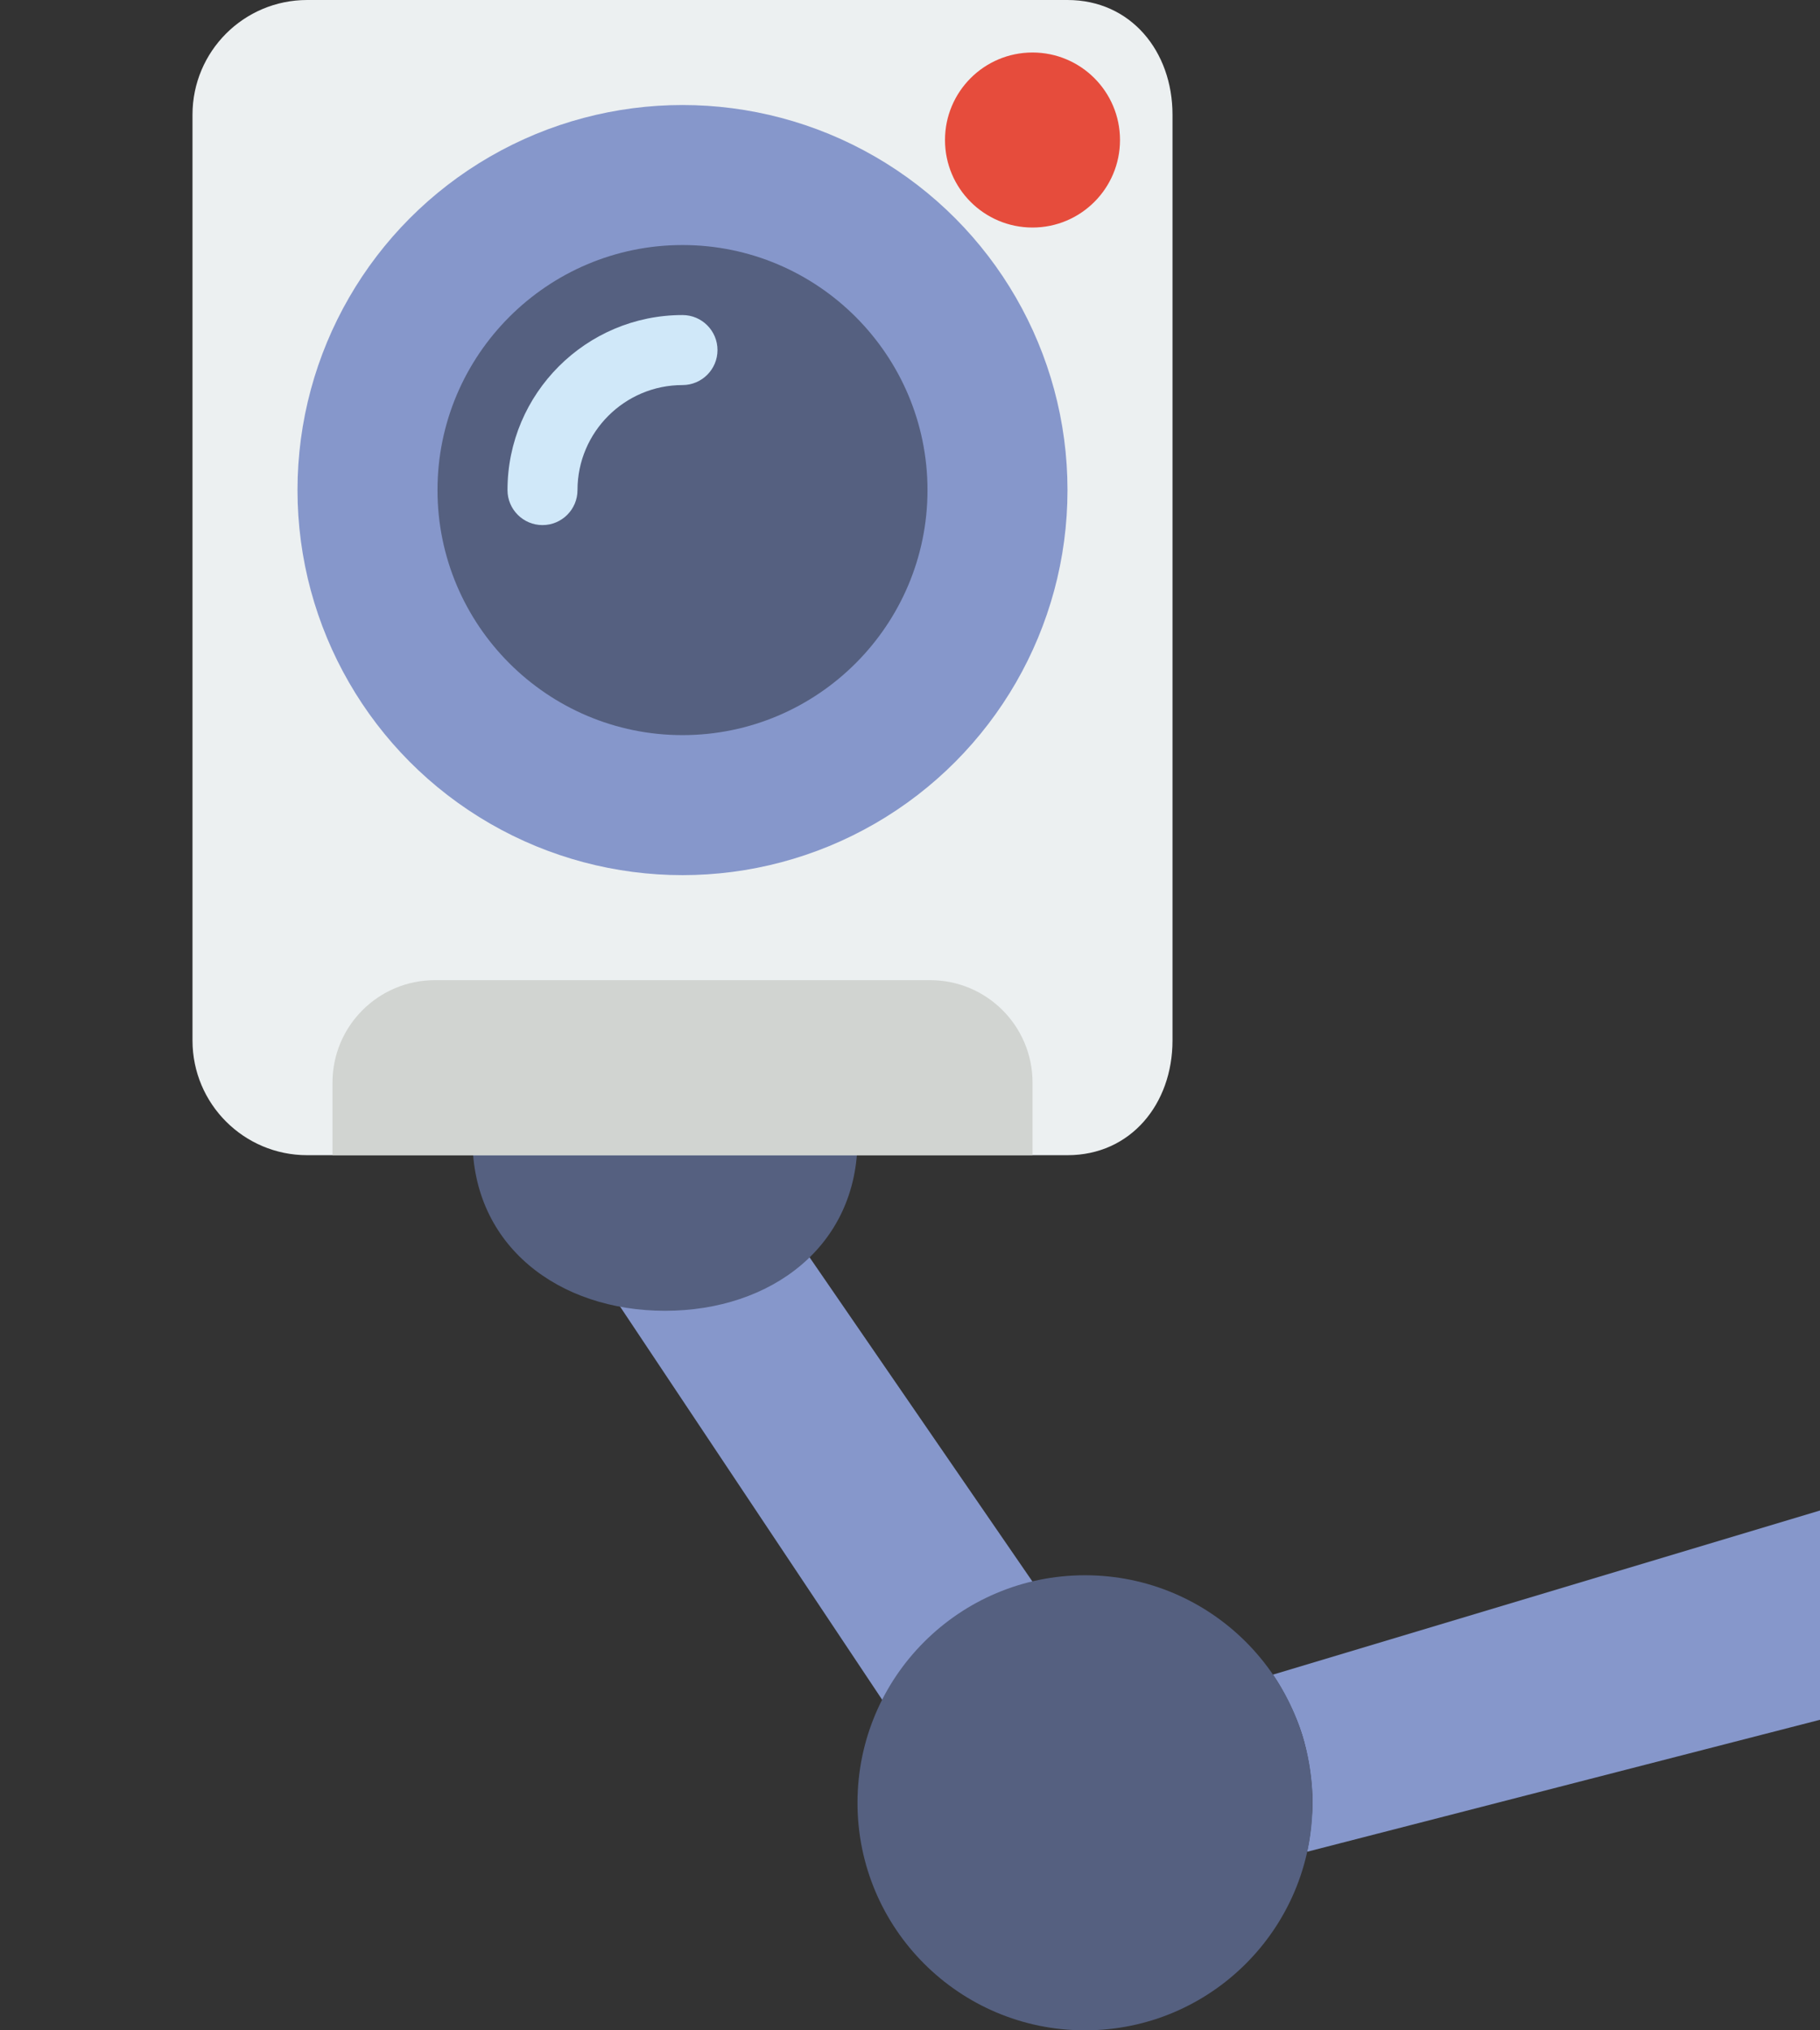
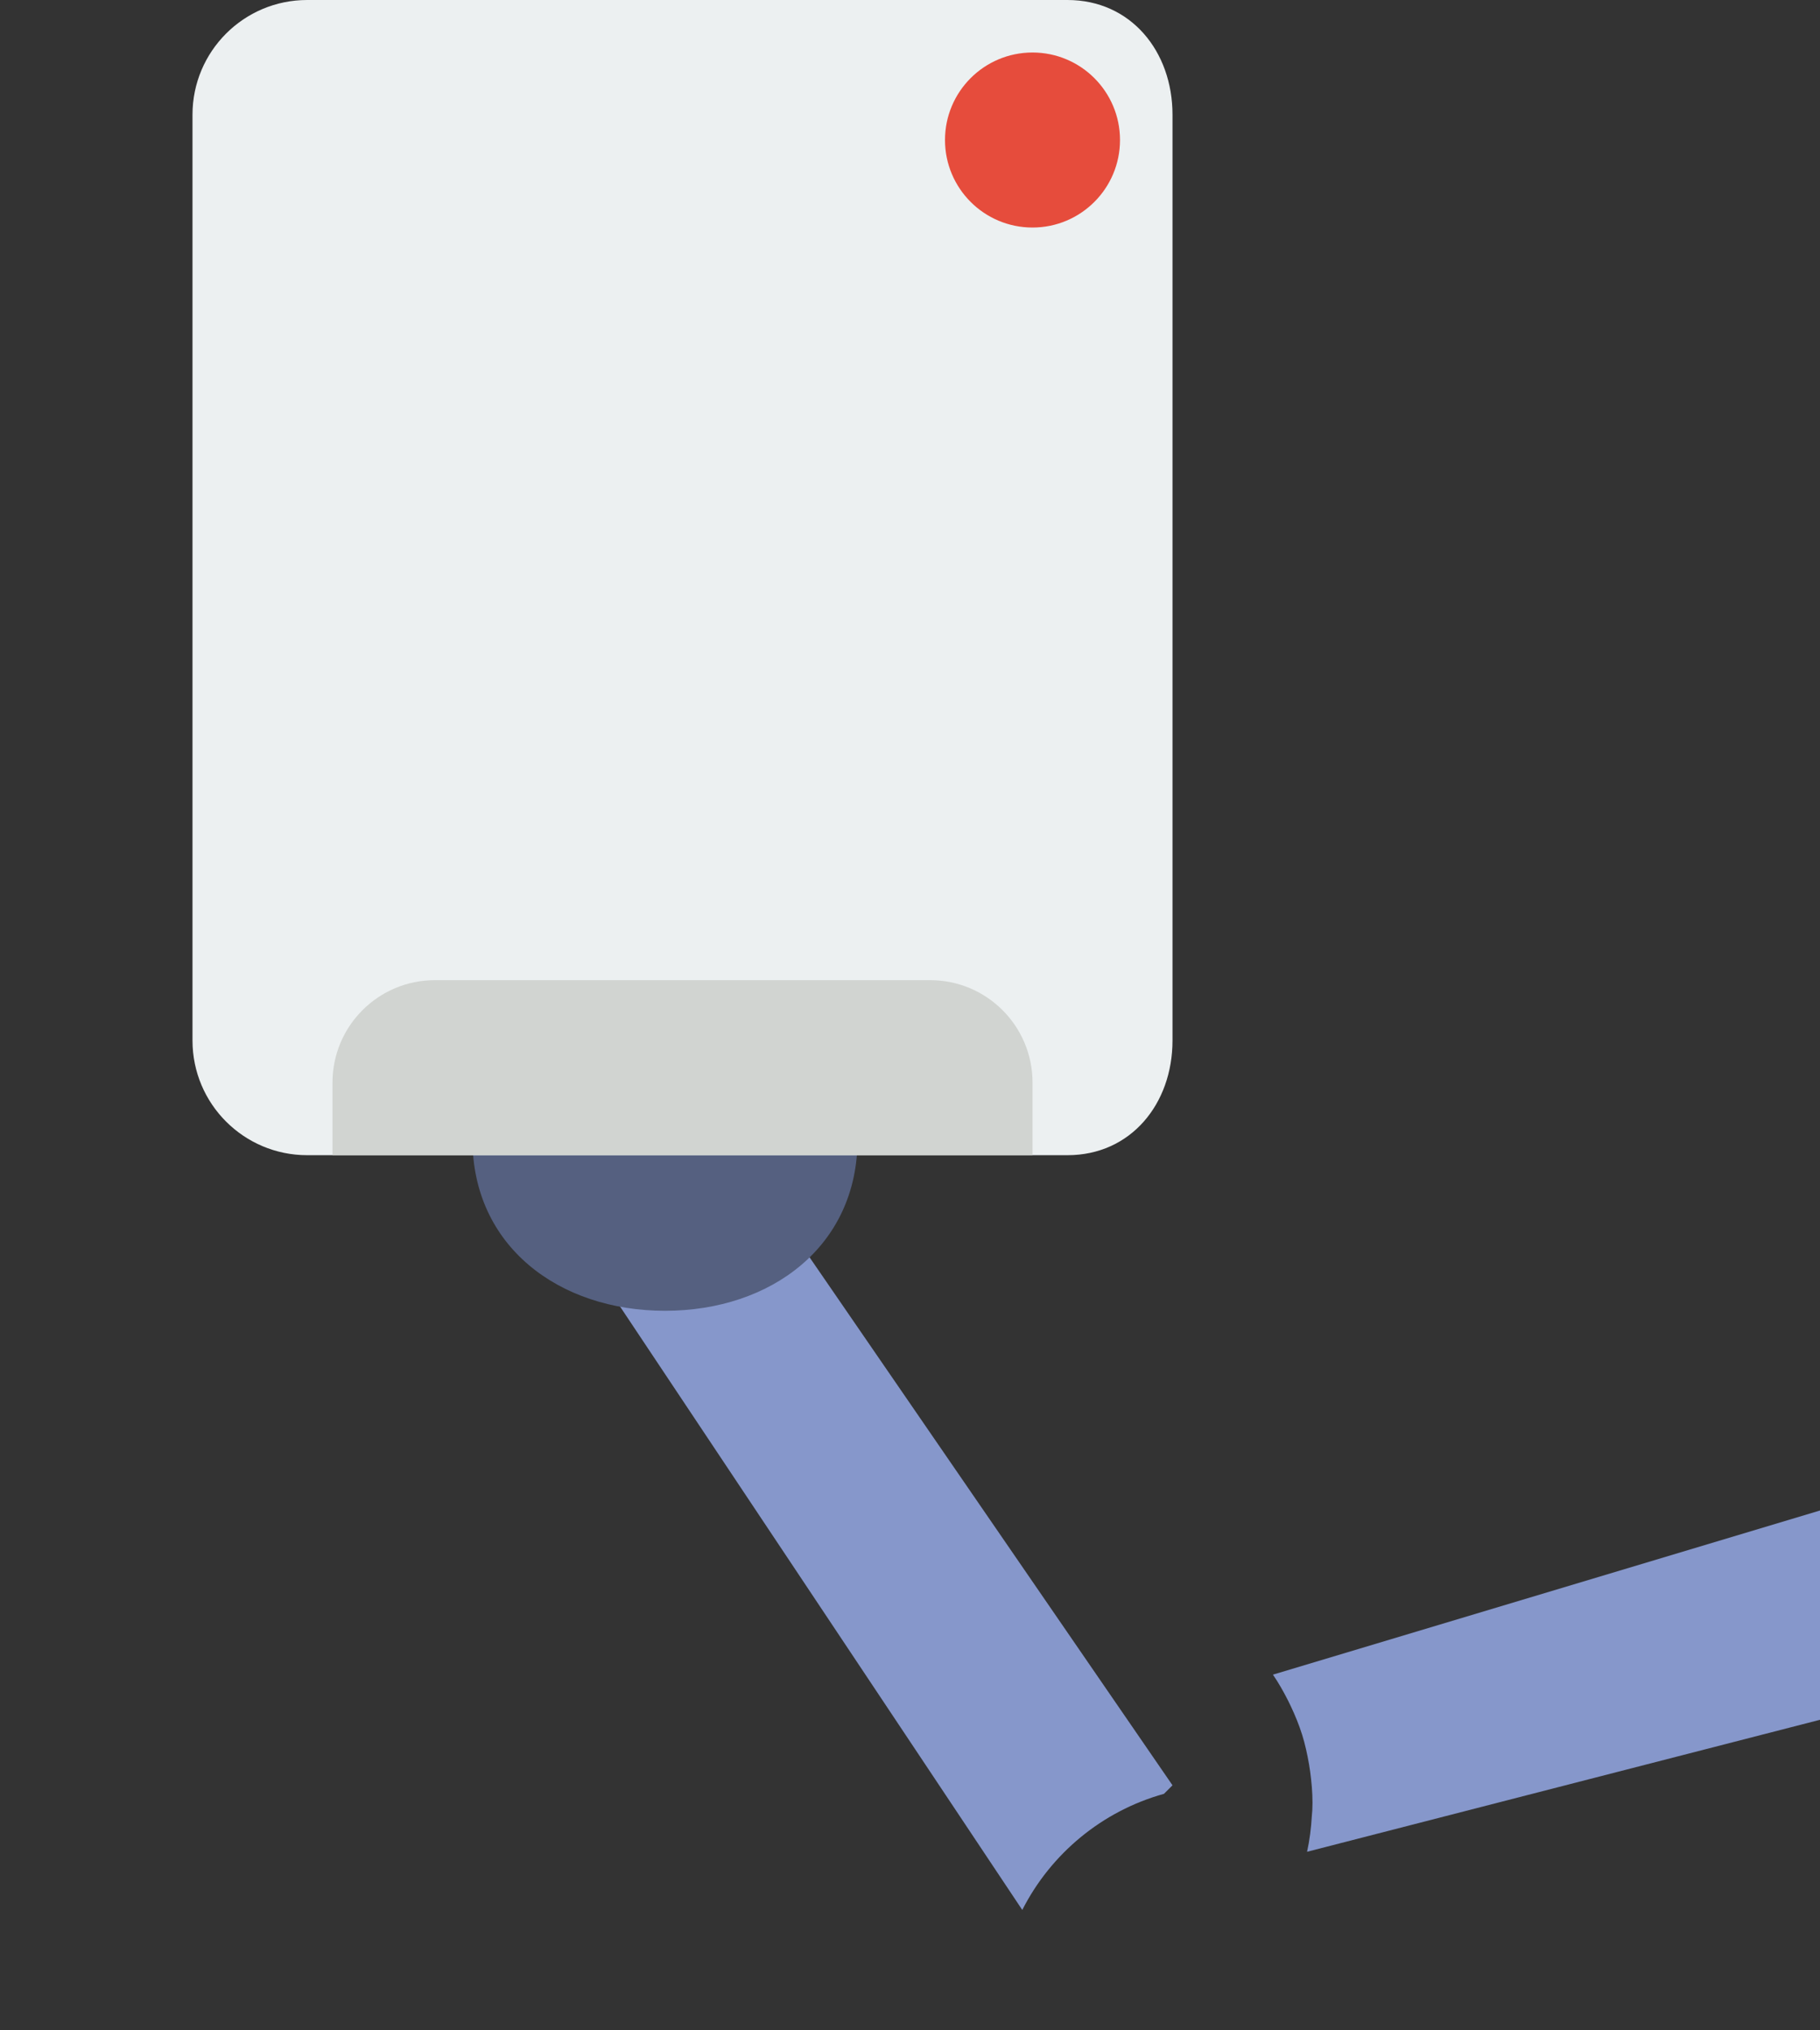
<svg xmlns="http://www.w3.org/2000/svg" class="camera" version="1.1" id="Capa_1" x="0px" y="0px" viewBox="0 0 52 58" style="enable-background:new 0 0 58 58;" xml:space="preserve">
  <rect x="0" y="0" width="52" height="58" fill="#333333" stroke="none" />
  <path style="fill:#8697CB;" d="M33.256,51.244L33.256,51.244L33.5,51l-11-16l-5,2l11.708,17.561  C30.025,52.954,31.487,51.736,33.256,51.244z" />
  <path style="fill:#8697CB;" d="M36.37,47.839c0.163,0.238,0.305,0.49,0.436,0.749c0.026,0.052,0.051,0.104,0.076,0.157  c0.122,0.259,0.232,0.525,0.319,0.802c0.001,0.002,0.001,0.003,0.002,0.005c0.086,0.275,0.148,0.56,0.198,0.849  c0.012,0.069,0.022,0.138,0.032,0.207C37.472,50.9,37.5,51.197,37.5,51.5c0,0.158-0.008,0.274-0.019,0.376  c-0.02,0.349-0.063,0.691-0.136,1.023L52.5,49v-6L36.37,47.839z" />
-   <circle style="fill:#556080;" cx="31" cy="51.5" r="6.5" />
  <path style="fill:#556080;" d="M24.5,32.556c0,3.038-2.462,4.889-5.5,4.889s-5.5-1.851-5.5-4.889H24.5z" />
  <path style="fill:#ECF0F1;" d="M30.5,33H8.776C6.967,33,5.5,31.533,5.5,29.724V3.276C5.5,1.467,6.967,0,8.776,0H30.5  c1.809,0,3,1.467,3,3.276v26.448C33.5,31.533,32.309,33,30.5,33z" />
-   <circle class="outerRing" style="fill:#8697CB;" cx="19.5" cy="14" r="11" />
-   <path style="fill:#556080;" d="M19.5,21c-3.86,0-7-3.14-7-7s3.14-7,7-7s7,3.14,7,7S23.36,21,19.5,21z" />
  <circle class="redLight" style="fill:#E64C3C;" cx="29.5" cy="4" r="2.5" />
  <path style="fill:#D1D4D1;" d="M29.5,33h-20v-2.074C9.5,29.31,10.81,28,12.426,28h14.149c1.616,0,2.926,1.31,2.926,2.926V33z" />
-   <path class="glare" style="fill:#D0E8F9;" d="M15.5,15c-0.552,0-1-0.448-1-1c0-2.757,2.243-5,5-5c0.552,0,1,0.448,1,1s-0.448,1-1,1  c-1.654,0-3,1.346-3,3C16.5,14.552,16.052,15,15.5,15z" />
</svg>